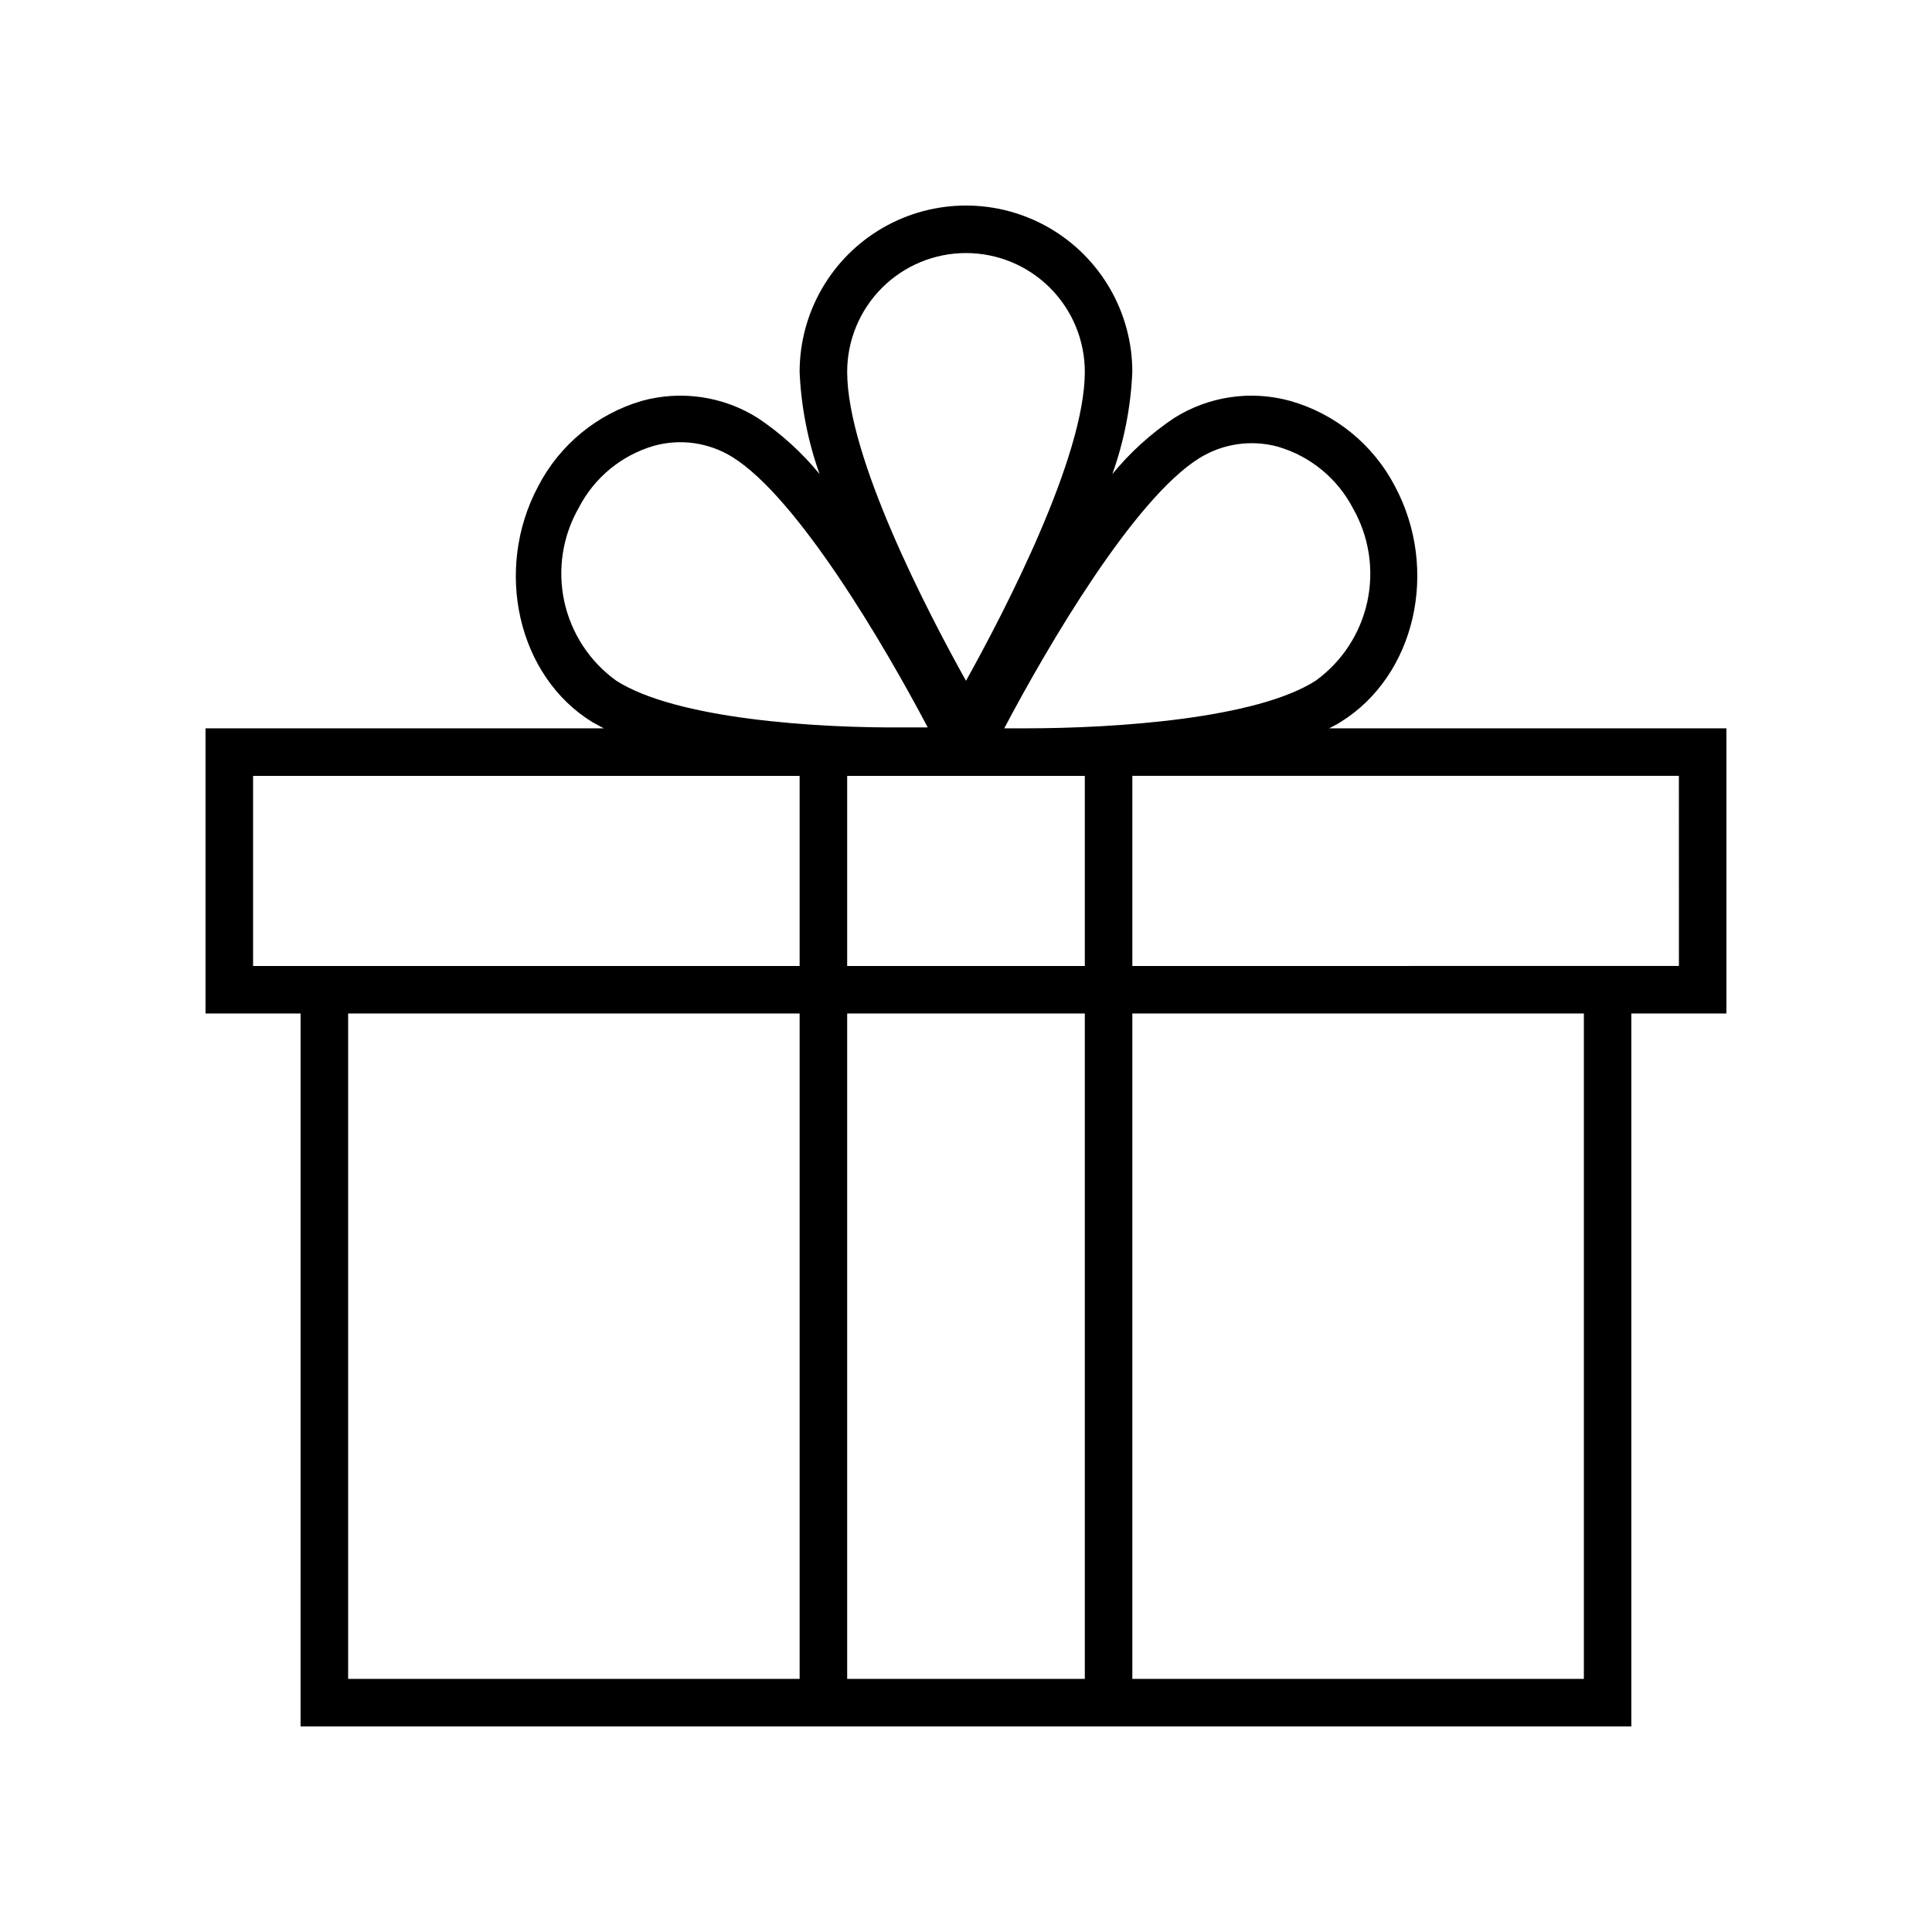
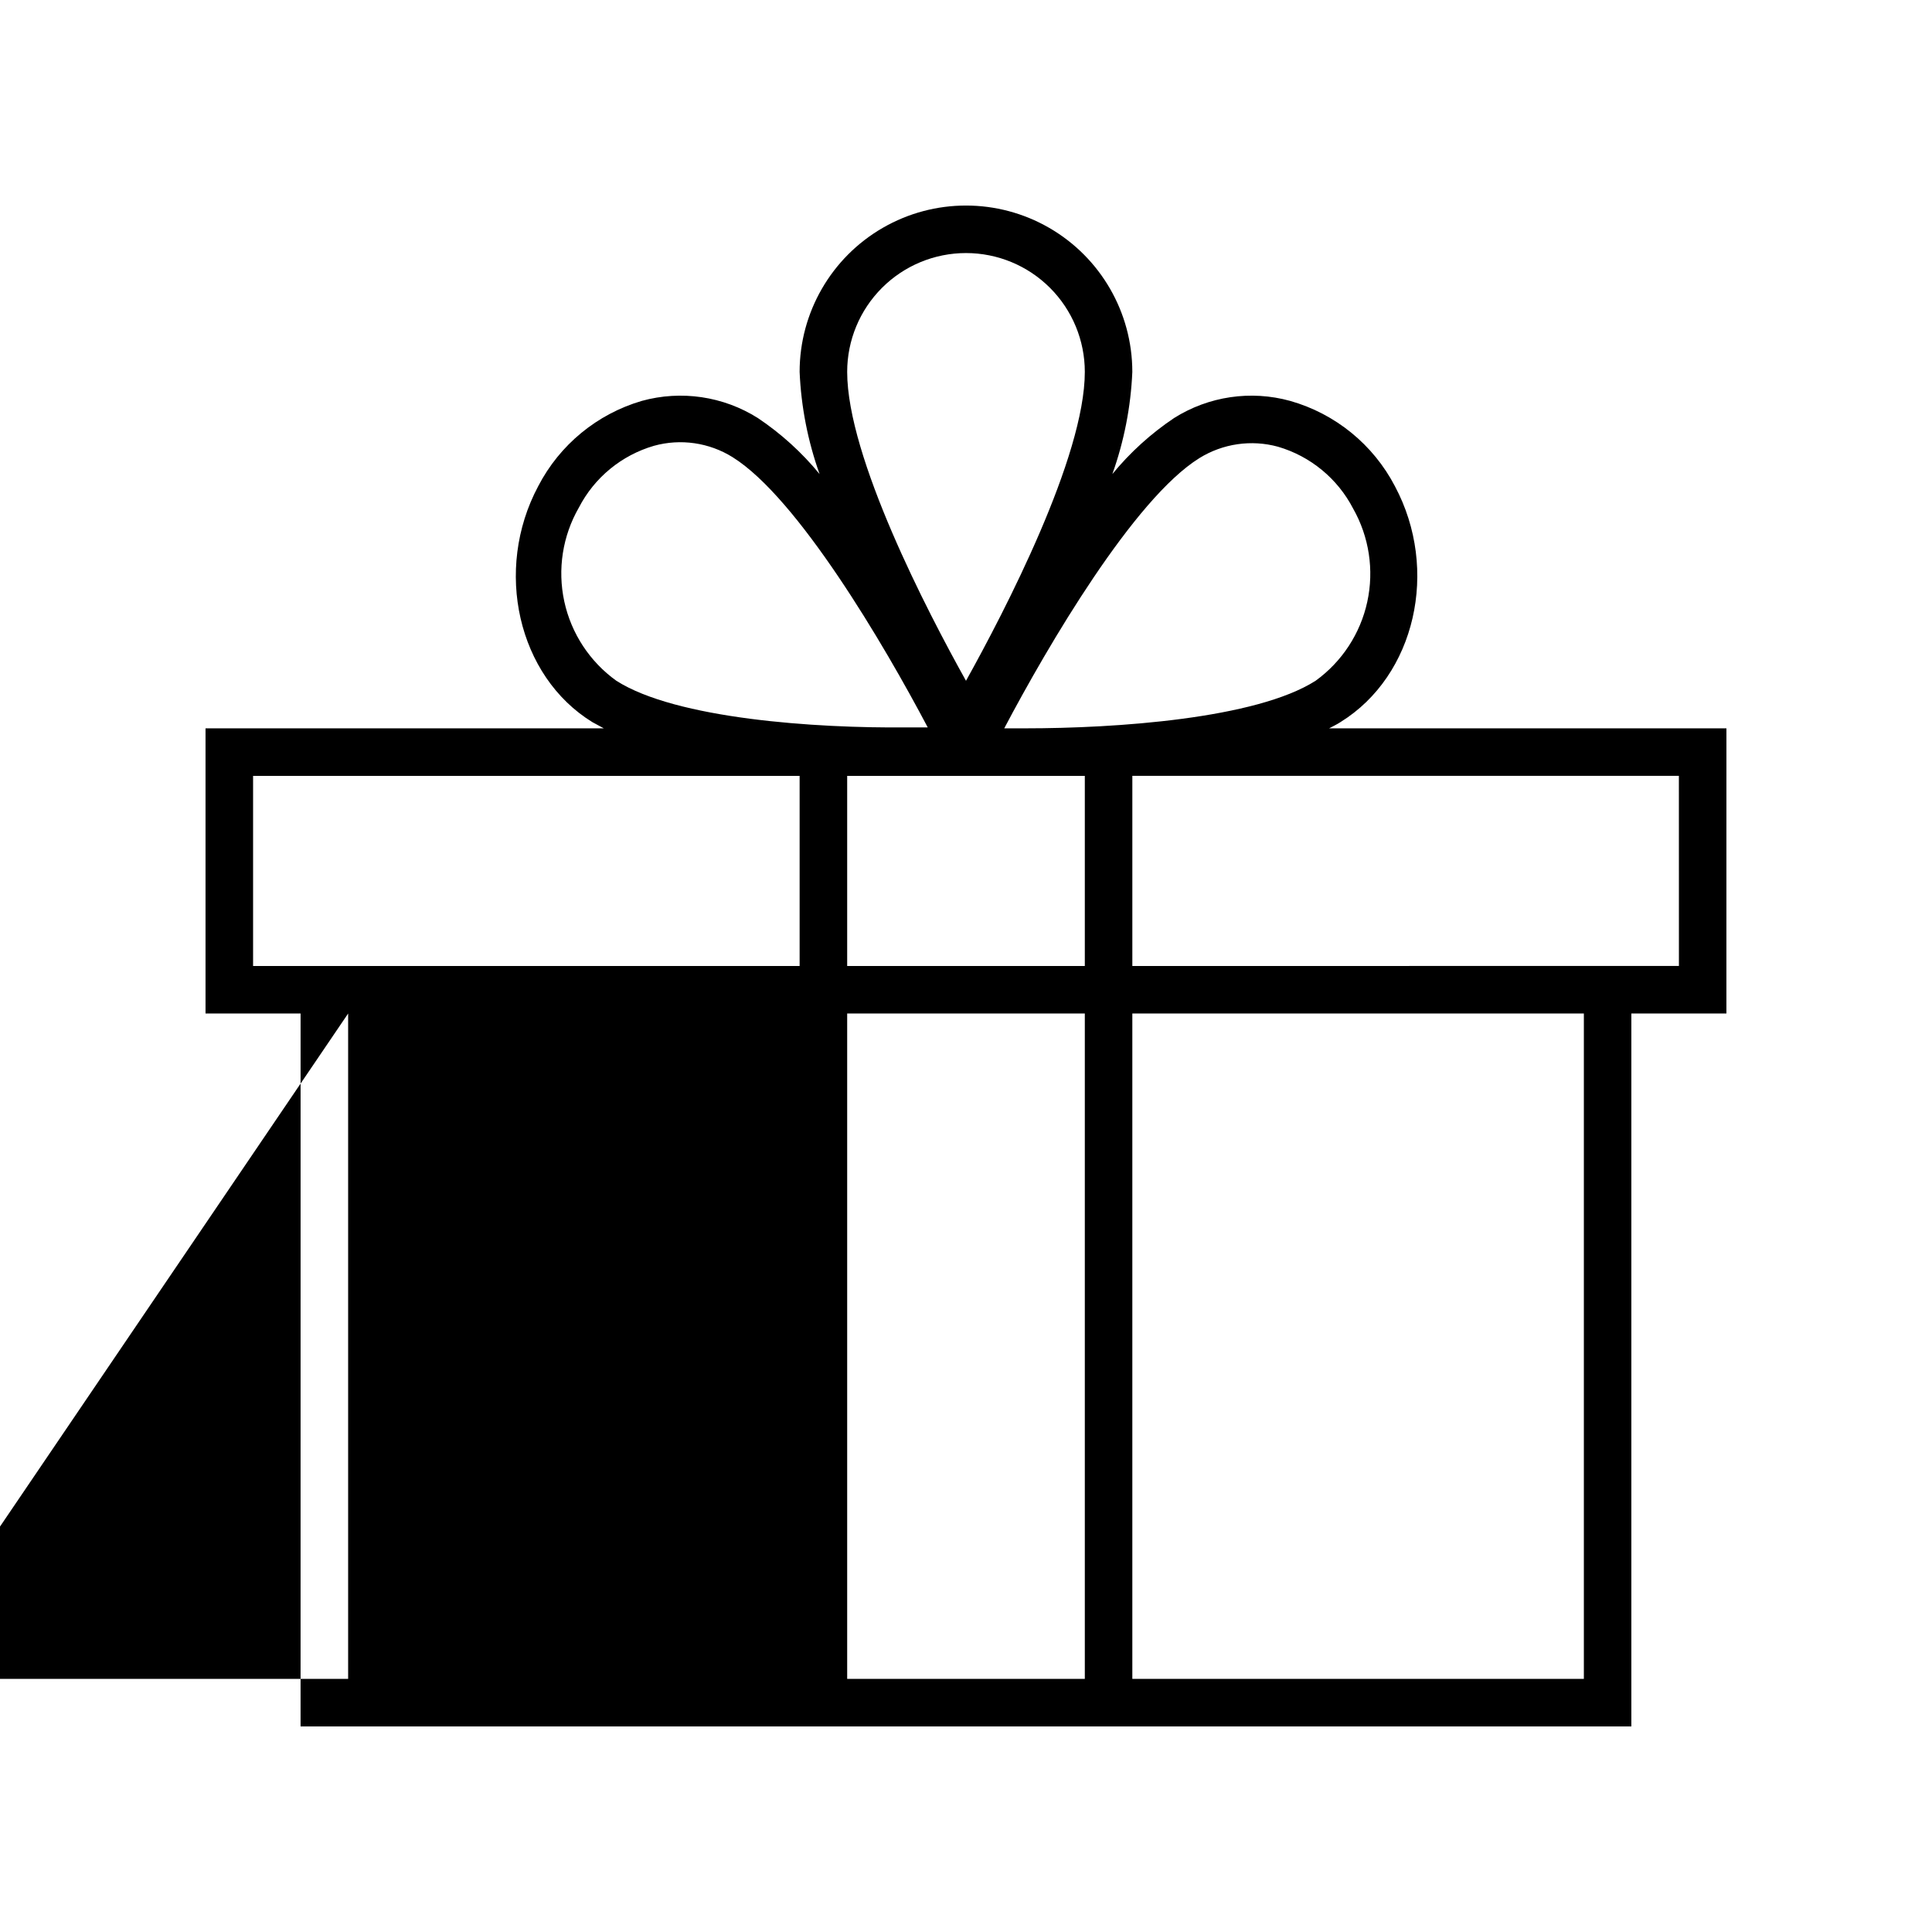
<svg xmlns="http://www.w3.org/2000/svg" fill="#000000" width="800px" height="800px" version="1.1" viewBox="144 144 512 512">
-   <path d="m601.52 337.02h-105.3c1.07-0.566 2.141-1.07 3.086-1.699 19.773-12.281 26.199-40.305 14.359-62.473v-0.004c-5.754-11.035-15.801-19.215-27.773-22.605-10.426-2.875-21.582-1.23-30.734 4.535-6.156 4.121-11.672 9.129-16.371 14.859 3.109-8.711 4.894-17.836 5.289-27.078 0-15.75-8.402-30.305-22.043-38.18-13.637-7.871-30.441-7.871-44.082 0-13.641 7.875-22.043 22.43-22.043 38.18 0.395 9.242 2.18 18.367 5.293 27.078-4.703-5.731-10.219-10.738-16.375-14.859-9.152-5.766-20.309-7.41-30.734-4.535-11.855 3.469-21.777 11.637-27.457 22.605-11.84 22.168-5.414 50.383 14.359 62.535l3.023 1.637-105.55 0.004v75.57h25.191l-0.004 188.93h352.67v-188.93h25.191zm-233.01 62.977v-50.383h62.977v50.383zm62.977 12.594v176.33h-62.977v-176.33zm30.355-147.18h-0.004c6.227-3.863 13.781-4.961 20.848-3.023 8.586 2.516 15.777 8.43 19.898 16.375 4.254 7.5 5.594 16.305 3.758 24.73s-6.719 15.879-13.707 20.926c-15.809 10.078-52.965 12.598-76.957 12.598h-5.543c11.59-21.98 34.387-60.836 51.703-71.605zm-61.844-54.348c8.352 0 16.359 3.316 22.266 9.223 5.902 5.906 9.223 13.914 9.223 22.266 0 22.547-21.223 63.418-31.488 81.867-10.266-18.391-31.488-59.262-31.488-81.867 0-8.352 3.316-16.359 9.223-22.266 5.902-5.906 13.914-9.223 22.266-9.223zm-92.641 113.36c-7.051-5.059-11.977-12.555-13.816-21.039-1.836-8.48-0.461-17.344 3.867-24.871 4.109-7.953 11.305-13.871 19.902-16.371 7.062-1.953 14.625-0.859 20.844 3.023 17.254 10.77 40.117 49.625 51.703 71.605l-5.606-0.004c-24.055 0.254-61.086-2.266-76.895-12.344zm-96.289 75.574v-50.383h144.84v50.383zm25.191 12.594h119.65v176.33h-119.65zm327.48 176.33h-119.66v-176.33h119.66zm25.191-188.93-144.85 0.004v-50.383h144.84z" />
+   <path d="m601.52 337.02h-105.3c1.07-0.566 2.141-1.07 3.086-1.699 19.773-12.281 26.199-40.305 14.359-62.473v-0.004c-5.754-11.035-15.801-19.215-27.773-22.605-10.426-2.875-21.582-1.23-30.734 4.535-6.156 4.121-11.672 9.129-16.371 14.859 3.109-8.711 4.894-17.836 5.289-27.078 0-15.75-8.402-30.305-22.043-38.18-13.637-7.871-30.441-7.871-44.082 0-13.641 7.875-22.043 22.43-22.043 38.18 0.395 9.242 2.18 18.367 5.293 27.078-4.703-5.731-10.219-10.738-16.375-14.859-9.152-5.766-20.309-7.41-30.734-4.535-11.855 3.469-21.777 11.637-27.457 22.605-11.84 22.168-5.414 50.383 14.359 62.535l3.023 1.637-105.55 0.004v75.57h25.191l-0.004 188.93h352.67v-188.93h25.191zm-233.01 62.977v-50.383h62.977v50.383zm62.977 12.594v176.33h-62.977v-176.33zm30.355-147.18h-0.004c6.227-3.863 13.781-4.961 20.848-3.023 8.586 2.516 15.777 8.43 19.898 16.375 4.254 7.5 5.594 16.305 3.758 24.73s-6.719 15.879-13.707 20.926c-15.809 10.078-52.965 12.598-76.957 12.598h-5.543c11.59-21.98 34.387-60.836 51.703-71.605zm-61.844-54.348c8.352 0 16.359 3.316 22.266 9.223 5.902 5.906 9.223 13.914 9.223 22.266 0 22.547-21.223 63.418-31.488 81.867-10.266-18.391-31.488-59.262-31.488-81.867 0-8.352 3.316-16.359 9.223-22.266 5.902-5.906 13.914-9.223 22.266-9.223zm-92.641 113.36c-7.051-5.059-11.977-12.555-13.816-21.039-1.836-8.48-0.461-17.344 3.867-24.871 4.109-7.953 11.305-13.871 19.902-16.371 7.062-1.953 14.625-0.859 20.844 3.023 17.254 10.77 40.117 49.625 51.703 71.605l-5.606-0.004c-24.055 0.254-61.086-2.266-76.895-12.344zm-96.289 75.574v-50.383h144.84v50.383zm25.191 12.594v176.33h-119.65zm327.48 176.33h-119.66v-176.33h119.66zm25.191-188.93-144.85 0.004v-50.383h144.84z" />
</svg>